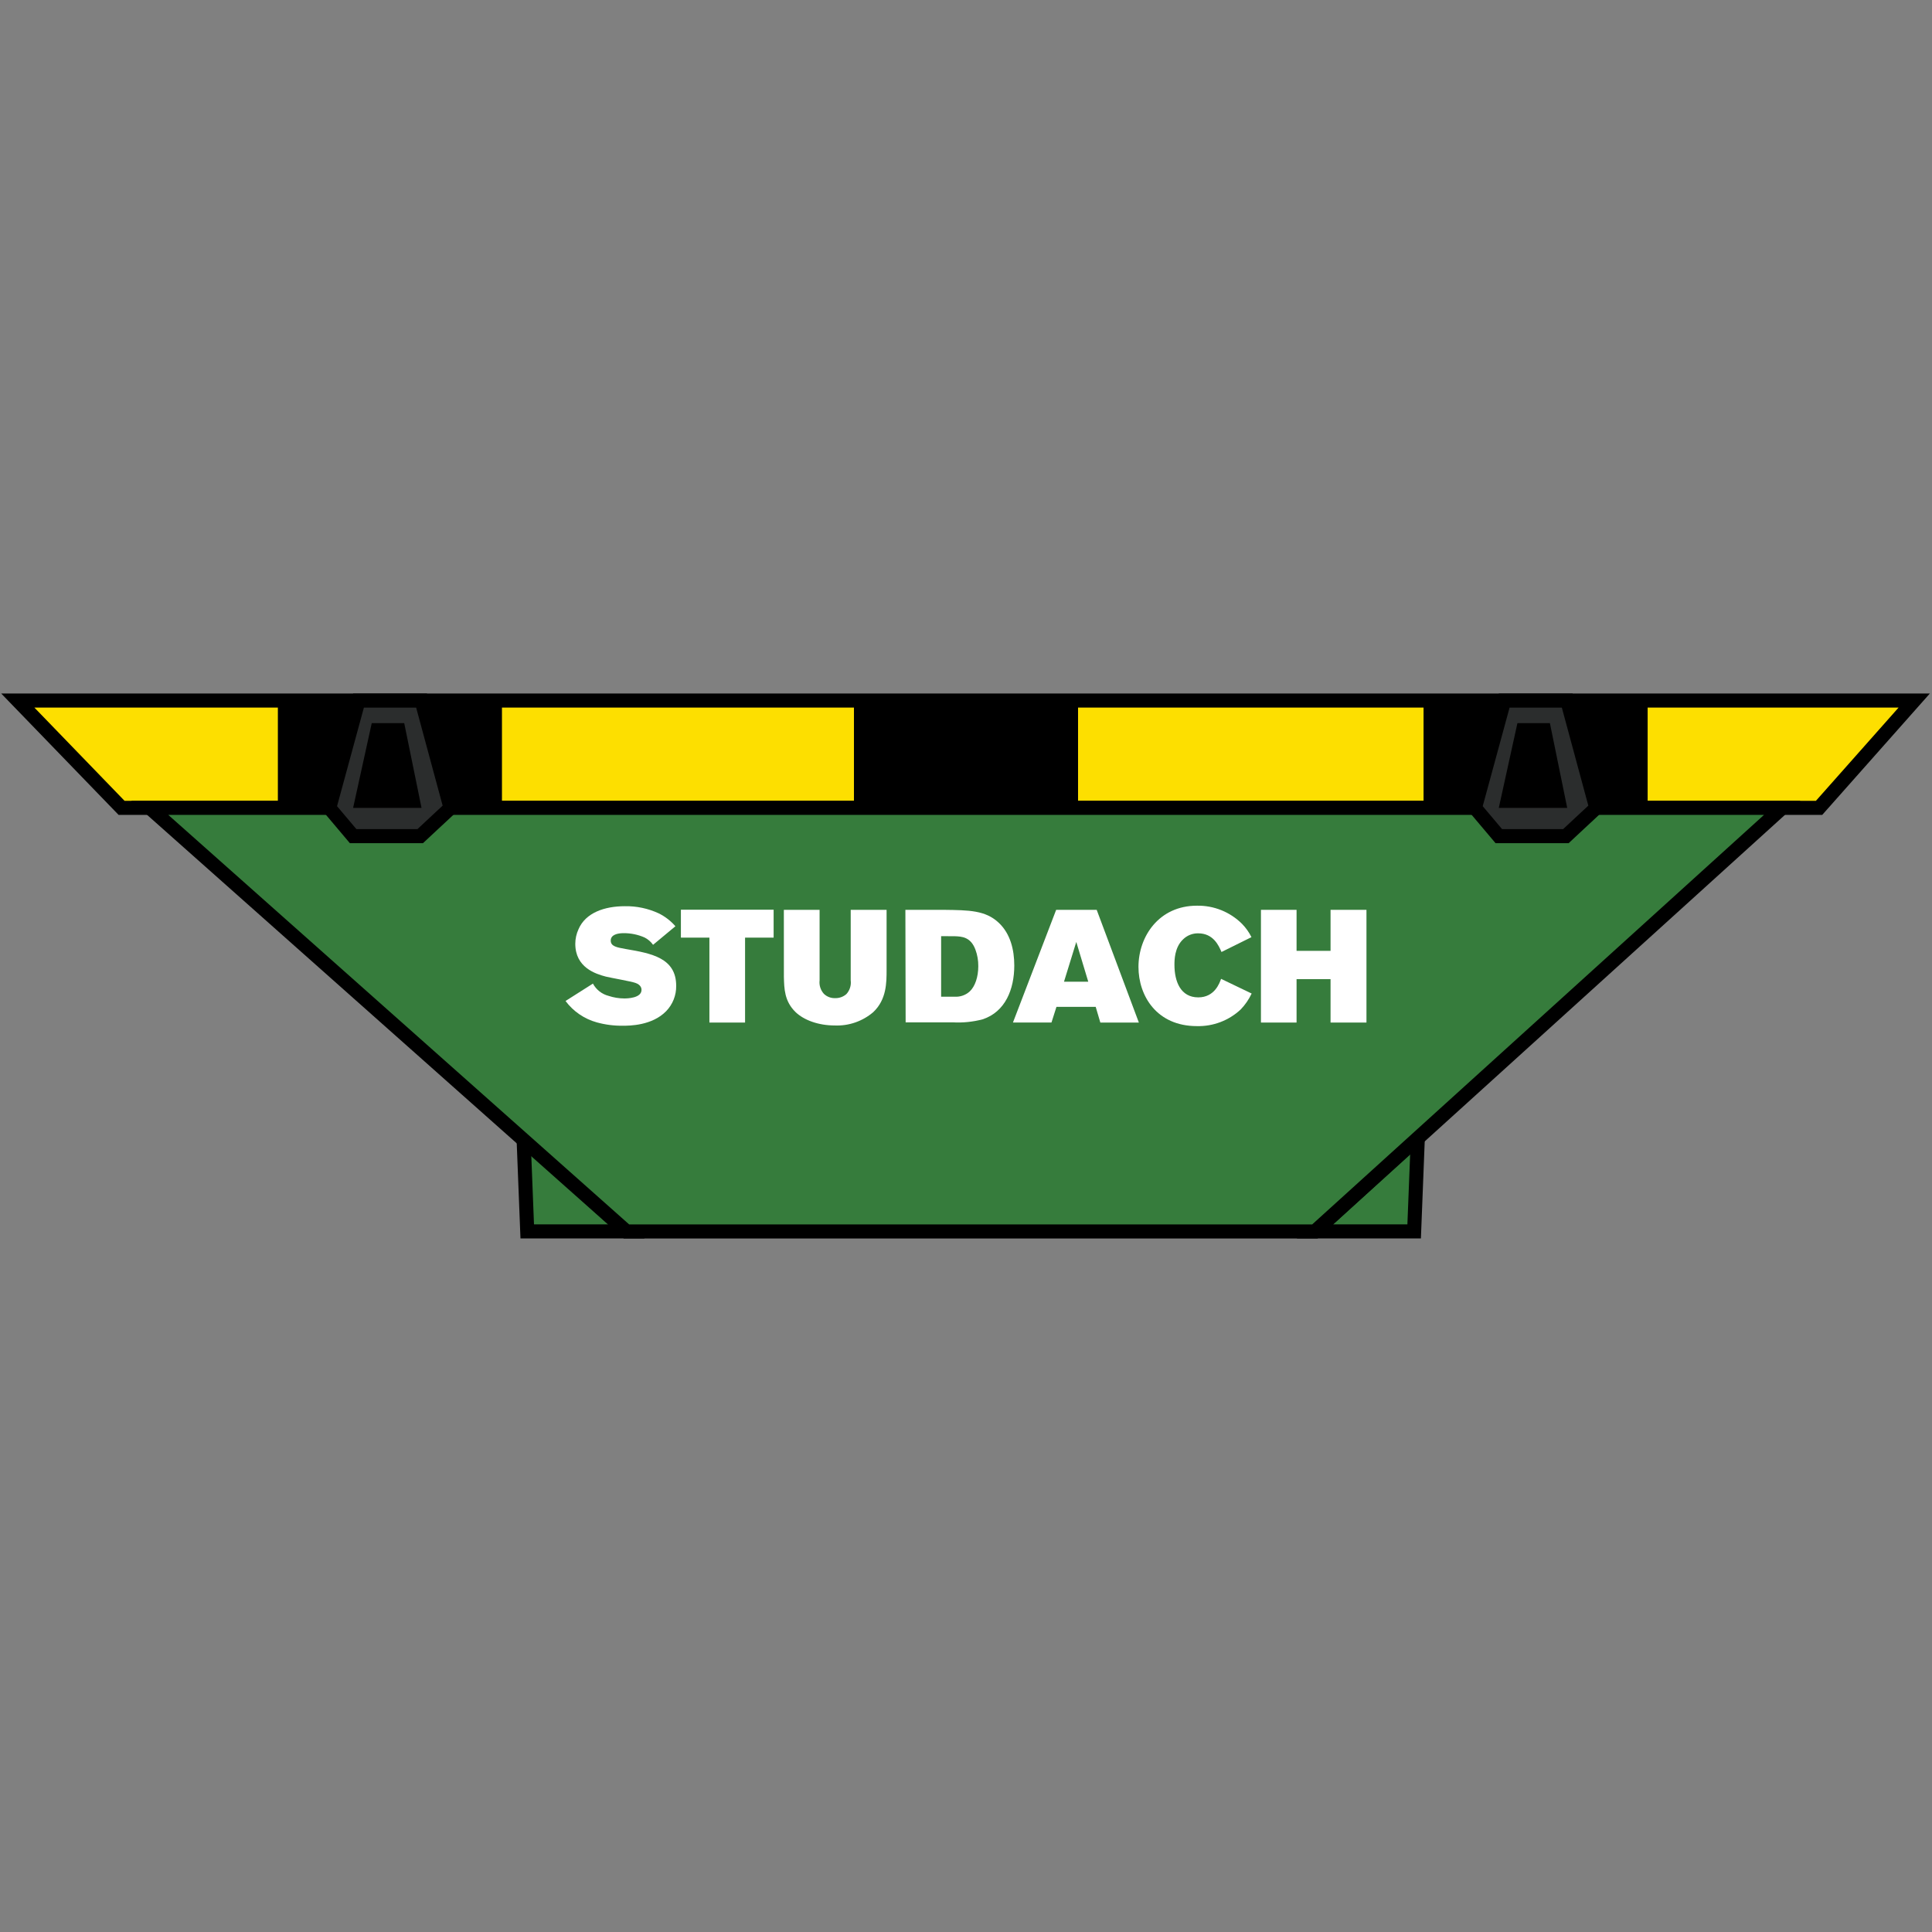
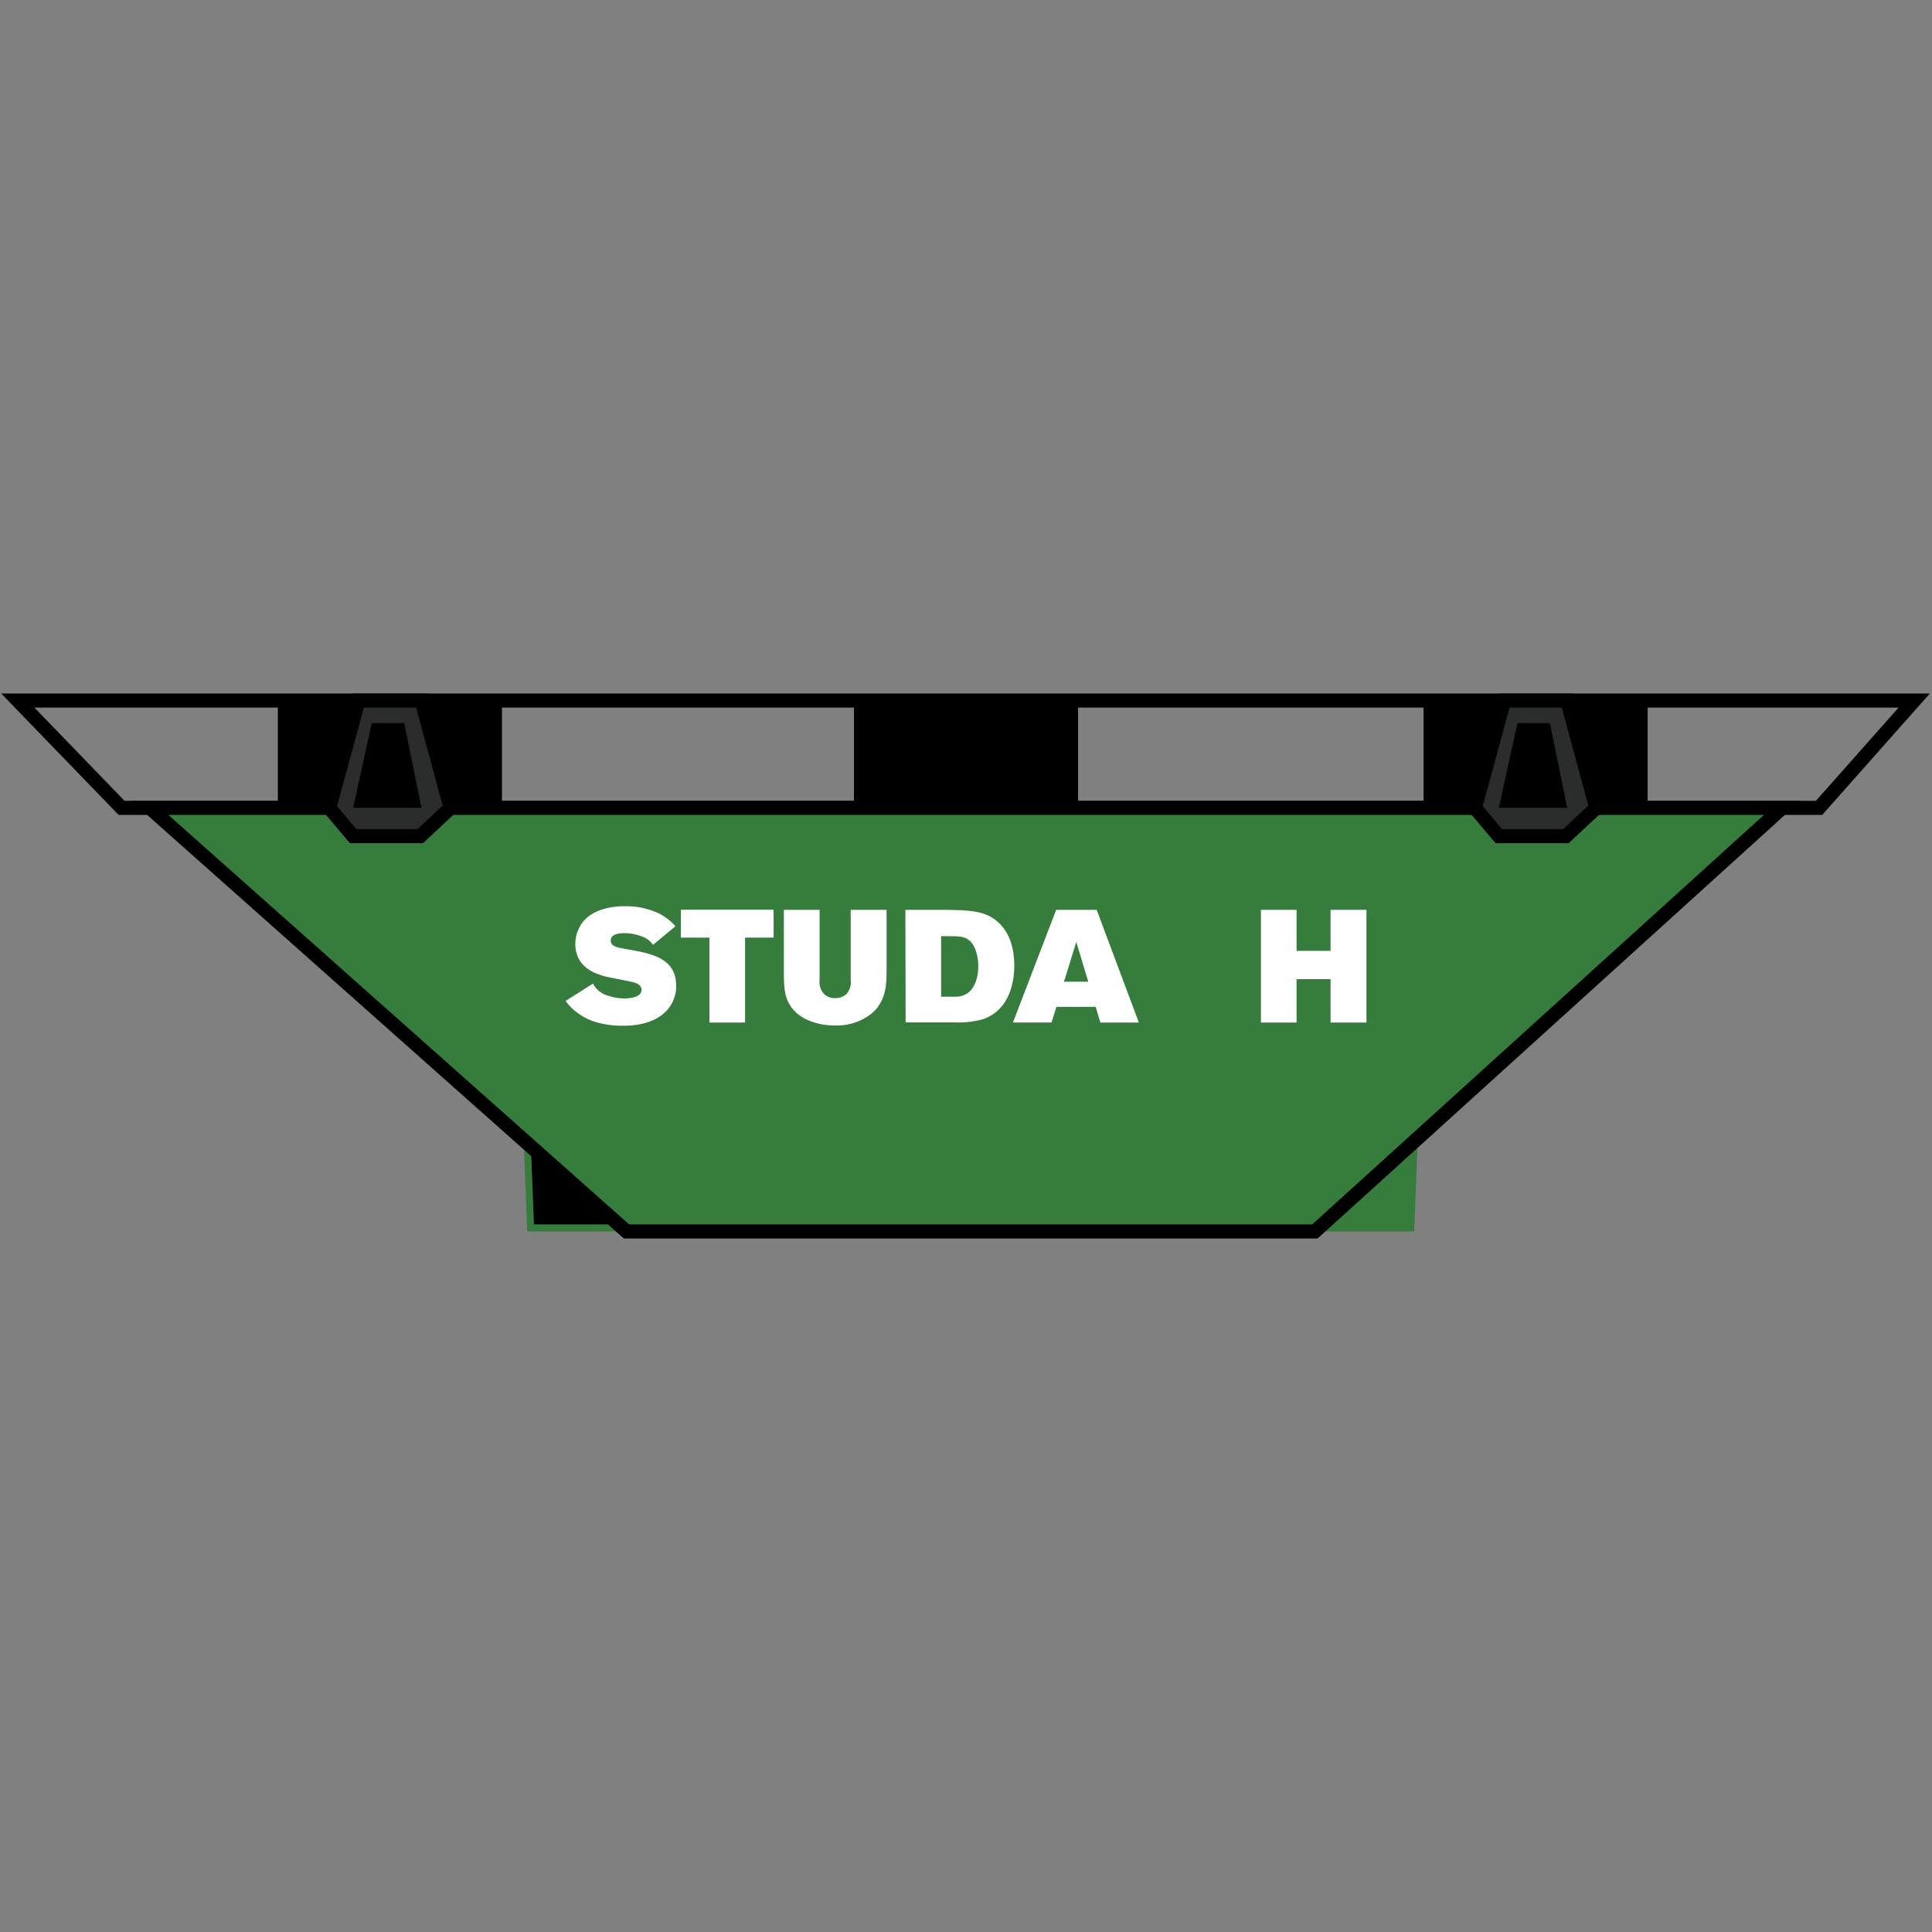
<svg xmlns="http://www.w3.org/2000/svg" version="1.1" id="Capa_1" x="0px" y="0px" viewBox="0 0 278.867 278.867" style="enable-background:new 0 0 278.867 278.867;" xml:space="preserve">
  <rect x="0" y="0" width="278.867" height="278.867" fill="#808080" stroke="none" />
  <style type="text/css">
	.st0{fill:#367C3C;}
	.st1{fill:#FDDF00;}
	.st2{fill:#FFFFFF;}
	.st3{fill:#2B2D2D;}
</style>
  <g>
    <g>
      <g>
        <polygon class="st0" points="204.652,164.197 204.12,177.744 189.798,177.744    " />
      </g>
      <g>
-         <path d="M205.095,178.758H187.18l18.581-16.946L205.095,178.758z M192.417,176.729h10.728l0.398-10.147L192.417,176.729z" />
-       </g>
+         </g>
      <g>
        <polygon class="st0" points="75.569,164.197 76.101,177.744 90.423,177.744    " />
      </g>
      <g>
-         <path d="M93.042,178.758H75.126l-0.666-16.946L93.042,178.758z M77.077,176.729h10.729l-11.127-10.147L77.077,176.729z" />
+         <path d="M93.042,178.758H75.126L93.042,178.758z M77.077,176.729h10.729l-11.127-10.147L77.077,176.729z" />
      </g>
      <g>
-         <polygon class="st1" points="17.549,116.609 262.566,116.609 276.298,101.119 2.568,101.119    " />
-       </g>
+         </g>
      <g>
        <path d="M263.022,117.624H17.119l-16.944-17.52h278.38L263.022,117.624z M17.98,115.594h244.13l11.933-13.461H4.962     L17.98,115.594z" />
      </g>
      <g>
        <polygon class="st0" points="21.62,116.609 90.425,177.747 189.794,177.747 257.246,116.609    " />
      </g>
      <g>
        <path d="M190.186,178.762H90.04l-71.09-63.168h240.928L190.186,178.762z M90.811,176.733h98.592l65.213-59.109H24.29     L90.811,176.733z" />
      </g>
      <g>
        <polygon class="st1" points="53.657,104.381 50.969,116.61 60.844,116.61 58.346,104.381    " />
      </g>
      <g id="logo_studach_neg" transform="translate(-1.39 -0.357)">
        <g id="Path_12825">
          <path class="st2" d="M86.974,142.331c0.473,0.881,1.293,1.524,2.262,1.773c0.735,0.244,1.505,0.369,2.28,0.371      c0.414,0,2.471-0.044,2.471-1.236c0-0.117,0-0.717-0.896-1.013c-0.576-0.21-3.572-0.735-4.239-0.902      c-1.495-0.389-4.424-1.31-4.424-4.745c0.003-0.723,0.161-1.437,0.464-2.094c1.018-2.385,3.763-3.324,6.685-3.324      c1.693-0.032,3.371,0.323,4.906,1.038c0.914,0.453,1.729,1.083,2.397,1.854l-3.225,2.682c-0.317-0.451-0.742-0.816-1.236-1.063      c-0.953-0.416-1.982-0.627-3.021-0.62c-0.878,0-1.854,0.228-1.854,1.063s0.829,0.99,2.237,1.237      c3.615,0.62,7.211,1.267,7.211,5.301c0.022,1.366-0.501,2.684-1.452,3.664c-2.051,2.095-5.32,2.095-6.222,2.095      c-1.277,0.019-2.55-0.143-3.781-0.482c-1.808-0.498-3.397-1.585-4.517-3.089L86.974,142.331z" />
        </g>
        <g id="Path_12826">
          <path class="st2" d="M99.672,131.666h13.384v4.029h-4.122v12.259h-5.147v-12.259h-4.115V131.666z" />
        </g>
        <g id="Path_12827">
          <path class="st2" d="M114.532,131.684h5.159v10.165c-0.087,0.712,0.139,1.427,0.62,1.959c0.438,0.422,1.03,0.646,1.638,0.62      c0.592,0.014,1.168-0.195,1.613-0.587c0.488-0.538,0.715-1.263,0.62-1.983v-10.173h5.179v8.65c0,1.854,0,4.288-1.915,6.105      c-1.542,1.325-3.529,2.016-5.56,1.934c-2.397,0-4.472-0.785-5.667-1.934c-1.613-1.57-1.638-3.386-1.682-5.092L114.532,131.684z" />
        </g>
        <g id="Path_12828">
          <path class="st2" d="M132.074,131.684h5.561c3.639,0.044,5.993,0.068,7.903,1.854c1.682,1.57,2.255,3.893,2.255,6.179      c0,3.436-1.291,6.679-4.56,7.767c-1.41,0.373-2.869,0.521-4.325,0.439h-6.797L132.074,131.684z M137.233,135.485v8.737h1.959      c0.796,0.05,1.579-0.224,2.169-0.76c0.785-0.735,1.236-2.119,1.236-3.639c0.01-0.818-0.13-1.631-0.414-2.397      c-0.692-1.854-1.984-1.891-2.997-1.934L137.233,135.485z" />
        </g>
        <g id="Path_12829">
          <path class="st2" d="M153.837,131.684h5.851l6.086,16.269h-5.561l-0.667-2.262h-5.667l-0.717,2.255h-5.56L153.837,131.684z       M156.741,136.32l-1.773,5.74h3.503L156.741,136.32z" />
        </g>
        <g id="Path_12830">
-           <path class="st2" d="M182.055,143.765c-0.401,0.849-0.937,1.628-1.588,2.305c-1.71,1.595-3.977,2.455-6.315,2.397      c-5.808,0-8.434-4.375-8.434-8.545c0-4.387,2.947-8.836,8.434-8.836c2.438-0.045,4.791,0.902,6.517,2.625      c0.55,0.564,1.008,1.21,1.359,1.915l-4.326,2.144c-0.414-0.97-1.199-2.694-3.368-2.694c-0.817-0.013-1.606,0.303-2.187,0.878      c-1.236,1.174-1.236,3.021-1.236,3.664c0,2.422,0.896,4.702,3.436,4.702c2.397,0,3.089-2.119,3.294-2.676L182.055,143.765z" />
-         </g>
+           </g>
        <g id="Path_12831">
          <path class="st2" d="M183.396,131.684h5.141v5.92h4.906v-5.92h5.184v16.269h-5.184v-6.265h-4.906v6.265h-5.141V131.684z" />
        </g>
      </g>
    </g>
    <g>
      <rect x="40.108" y="101.121" width="32.345" height="15.489" />
    </g>
    <g>
      <rect x="123.261" y="101.121" width="32.345" height="15.489" />
    </g>
    <g>
      <g>
        <g>
          <polygon class="st3" points="51.75,101.121 47.53,116.61 50.97,120.687 60.655,120.687 65.032,116.61 60.845,101.121     " />
        </g>
        <g>
          <polygon points="53.657,104.381 50.969,116.61 60.844,116.61 58.346,104.381     " />
        </g>
      </g>
      <g>
        <path d="M61.054,121.702H50.498l-4.087-4.845l4.564-16.751h10.647l4.549,16.829L61.054,121.702z M51.441,119.673h8.814     l3.637-3.388l-3.824-14.149h-7.542l-3.877,14.228L51.441,119.673z" />
      </g>
    </g>
    <g>
      <rect x="205.477" y="101.121" width="32.345" height="15.489" />
    </g>
    <g>
      <g>
        <g>
          <polygon class="st3" points="217.119,101.121 212.898,116.61 216.339,120.687 226.023,120.687 230.4,116.61 226.214,101.121           " />
        </g>
        <g>
          <polygon points="219.026,104.381 216.337,116.61 226.213,116.61 223.715,104.381     " />
        </g>
      </g>
      <g>
        <path d="M226.423,121.702h-10.556l-4.088-4.845l4.564-16.751h10.648l4.547,16.829L226.423,121.702z M216.81,119.673h8.813     l3.638-3.388l-3.824-14.149h-7.543l-3.877,14.228L216.81,119.673z" />
      </g>
    </g>
  </g>
</svg>